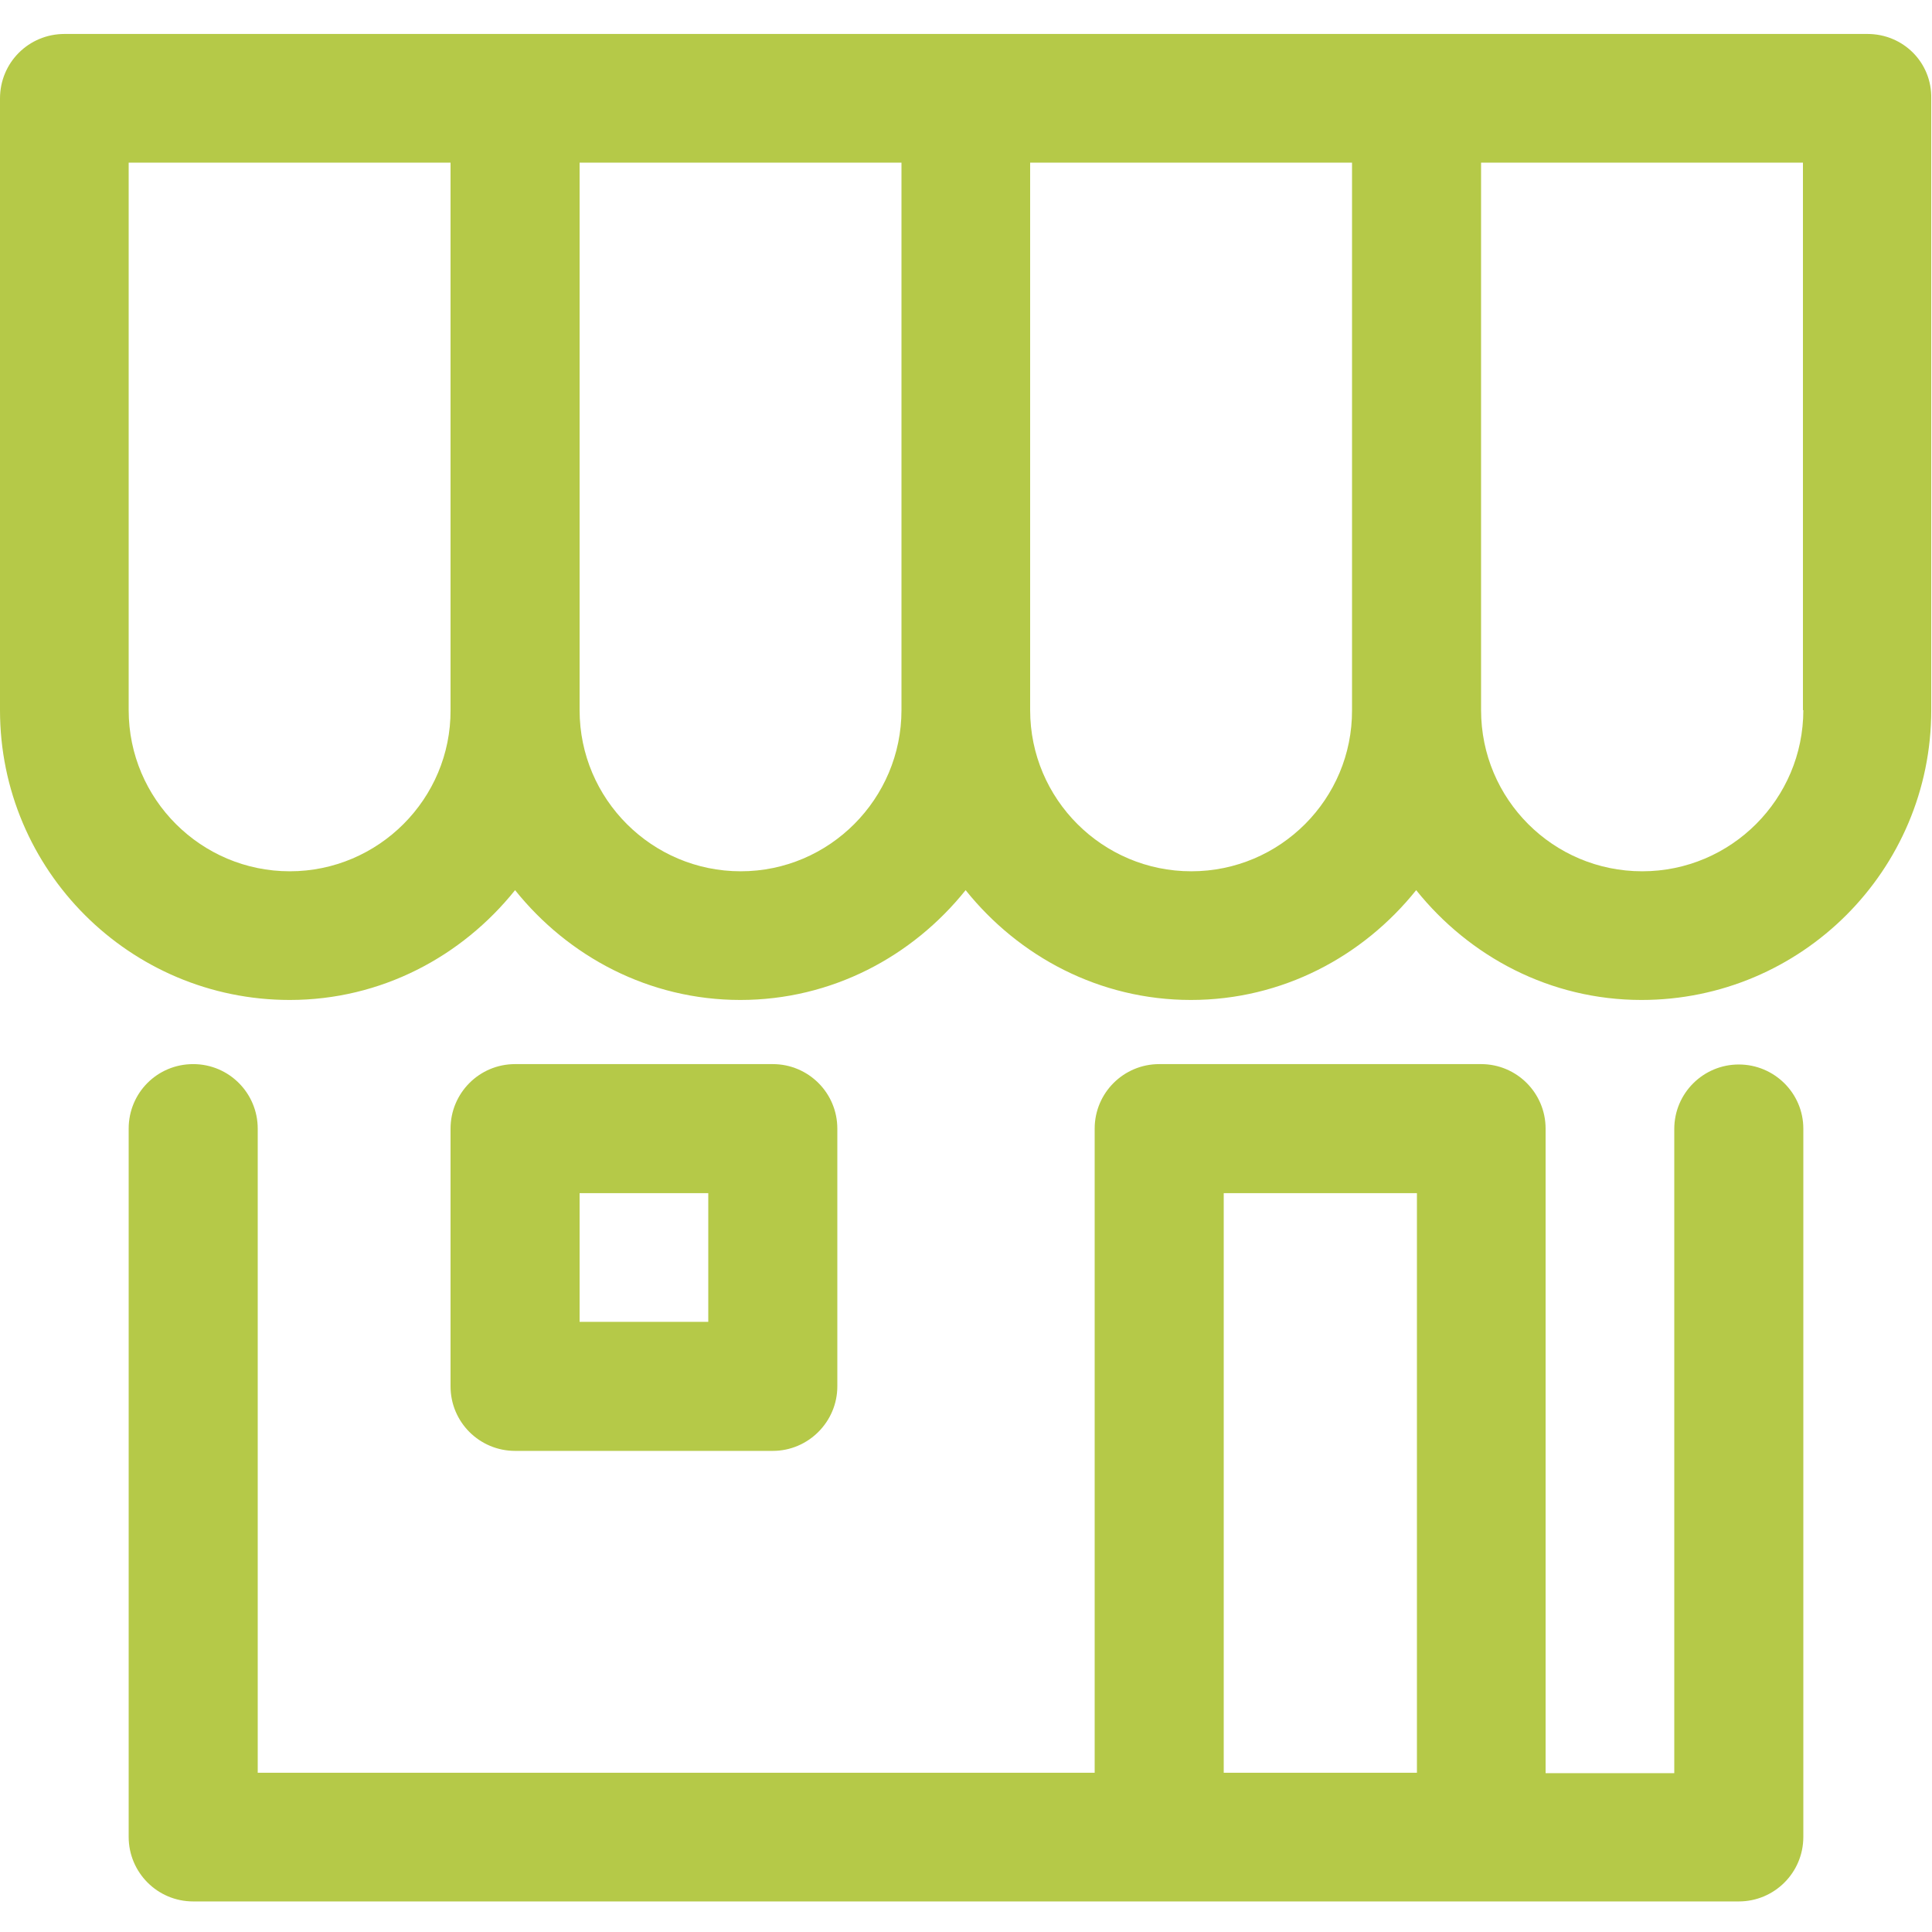
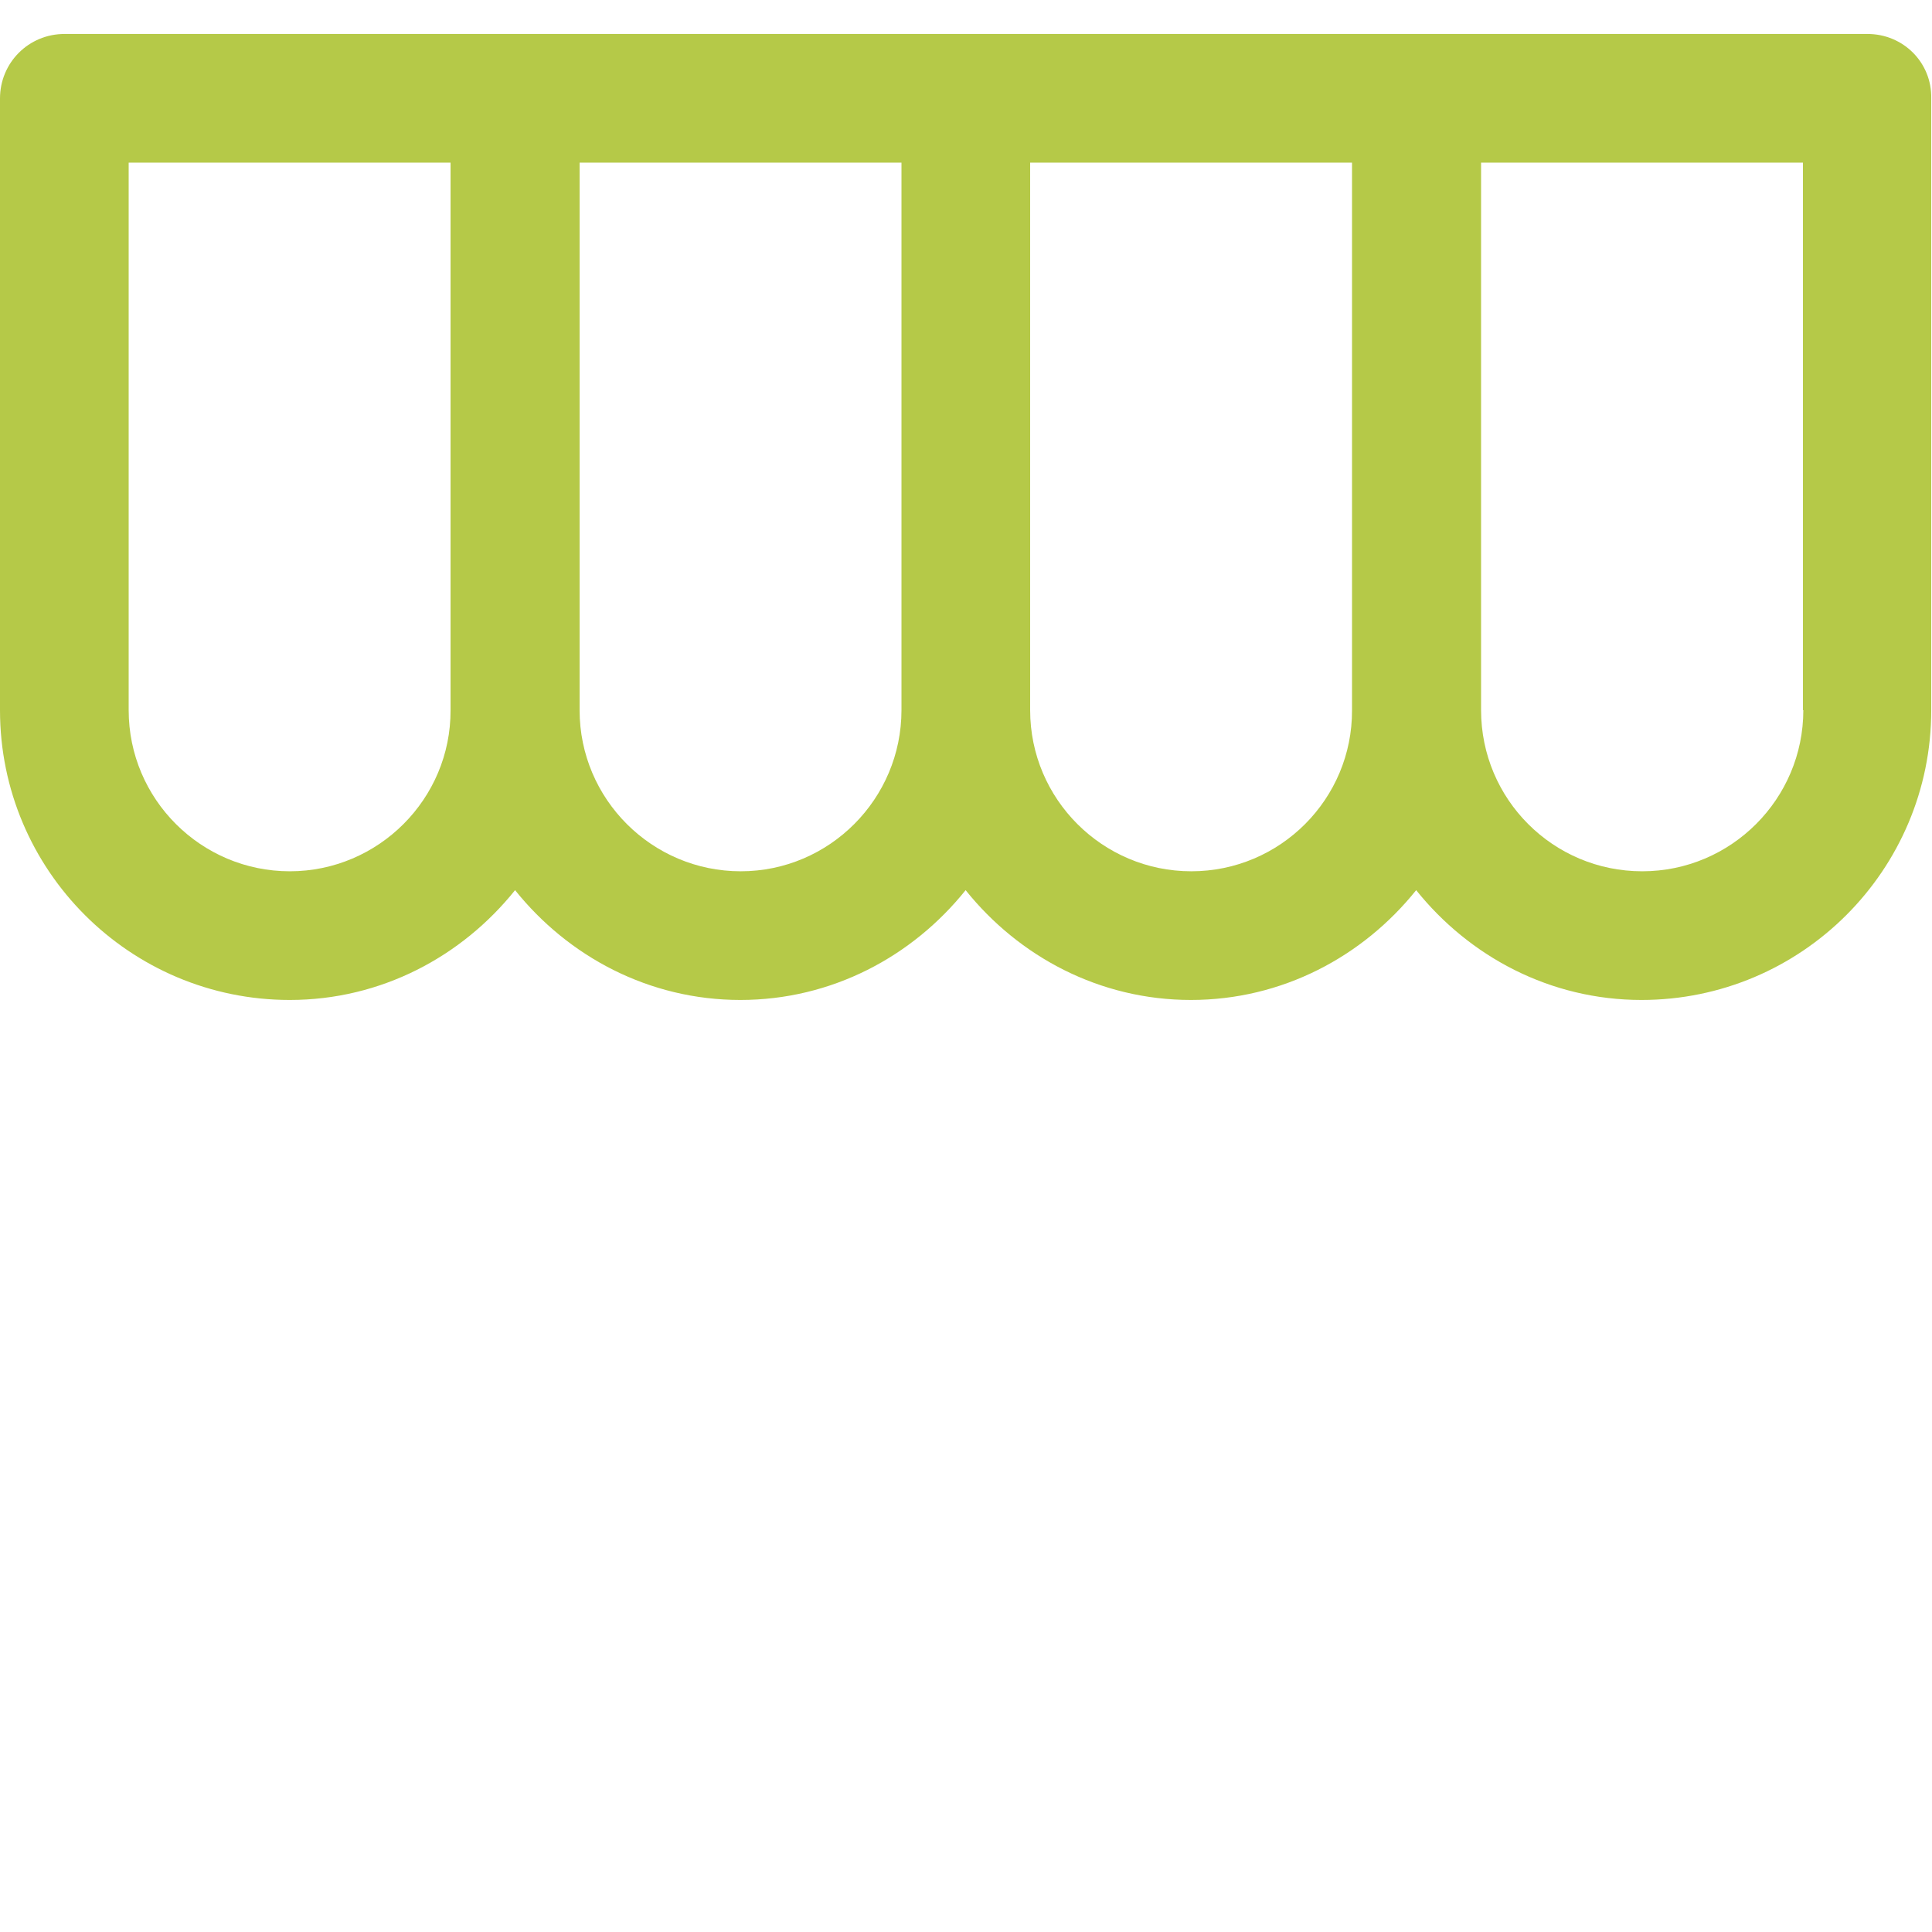
<svg xmlns="http://www.w3.org/2000/svg" version="1.1" id="Calque_1" x="0px" y="0px" viewBox="0 0 512 512" style="enable-background:new 0 0 512 512;" xml:space="preserve">
  <style type="text/css">
	.st0{fill:#B5C948;}
</style>
  <path class="st0" d="M494.9,9H17.1C7.6,9,0,16.6,0,26.1v162.1C0,230.6,34.4,265,76.8,265c24.2,0,45.6-11.5,59.7-29.1  c14.1,17.6,35.5,29.1,59.7,29.1s45.6-11.5,59.7-29.1c14.1,17.6,35.5,29.1,59.7,29.1s45.6-11.5,59.7-29.1  c14.1,17.6,35.5,29.1,59.7,29.1c42.4,0,76.8-34.4,76.8-76.8V26.1C512,16.6,504.4,9,494.9,9z M76.8,230.9  c-23.5,0-42.7-19.1-42.7-42.7V43.1h85.3v145.1C119.5,211.7,100.3,230.9,76.8,230.9z M196.3,230.9c-23.5,0-42.7-19.1-42.7-42.7V43.1  h85.3v145.1C238.9,211.7,219.8,230.9,196.3,230.9z M315.7,230.9c-23.5,0-42.7-19.1-42.7-42.7V43.1h85.3v145.1  C358.4,211.7,339.3,230.9,315.7,230.9z M477.9,188.2c0,23.5-19.1,42.7-42.7,42.7s-42.7-19.1-42.7-42.7V43.1h85.3V188.2z" />
-   <path class="st0" d="M460.8,282.1c-9.4,0-17.1,7.6-17.1,17.1v170.7h-34.1V299.1c0-9.4-7.6-17.1-17.1-17.1h-85.3  c-9.4,0-17.1,7.6-17.1,17.1v170.7H68.3V299.1c0-9.4-7.6-17.1-17.1-17.1s-17.1,7.6-17.1,17.1v187.7c0,9.4,7.6,17.1,17.1,17.1h409.6  c9.4,0,17.1-7.6,17.1-17.1V299.1C477.9,289.7,470.2,282.1,460.8,282.1z M324.3,469.8V316.2h51.2v153.6H324.3z" />
-   <path class="st0" d="M204.8,384.5h-68.3c-9.4,0-17.1-7.6-17.1-17.1v-68.3c0-9.4,7.6-17.1,17.1-17.1h68.3c9.4,0,17.1,7.6,17.1,17.1  v68.3C221.9,376.8,214.2,384.5,204.8,384.5z M153.6,350.3h34.1v-34.1h-34.1V350.3z" />
</svg>